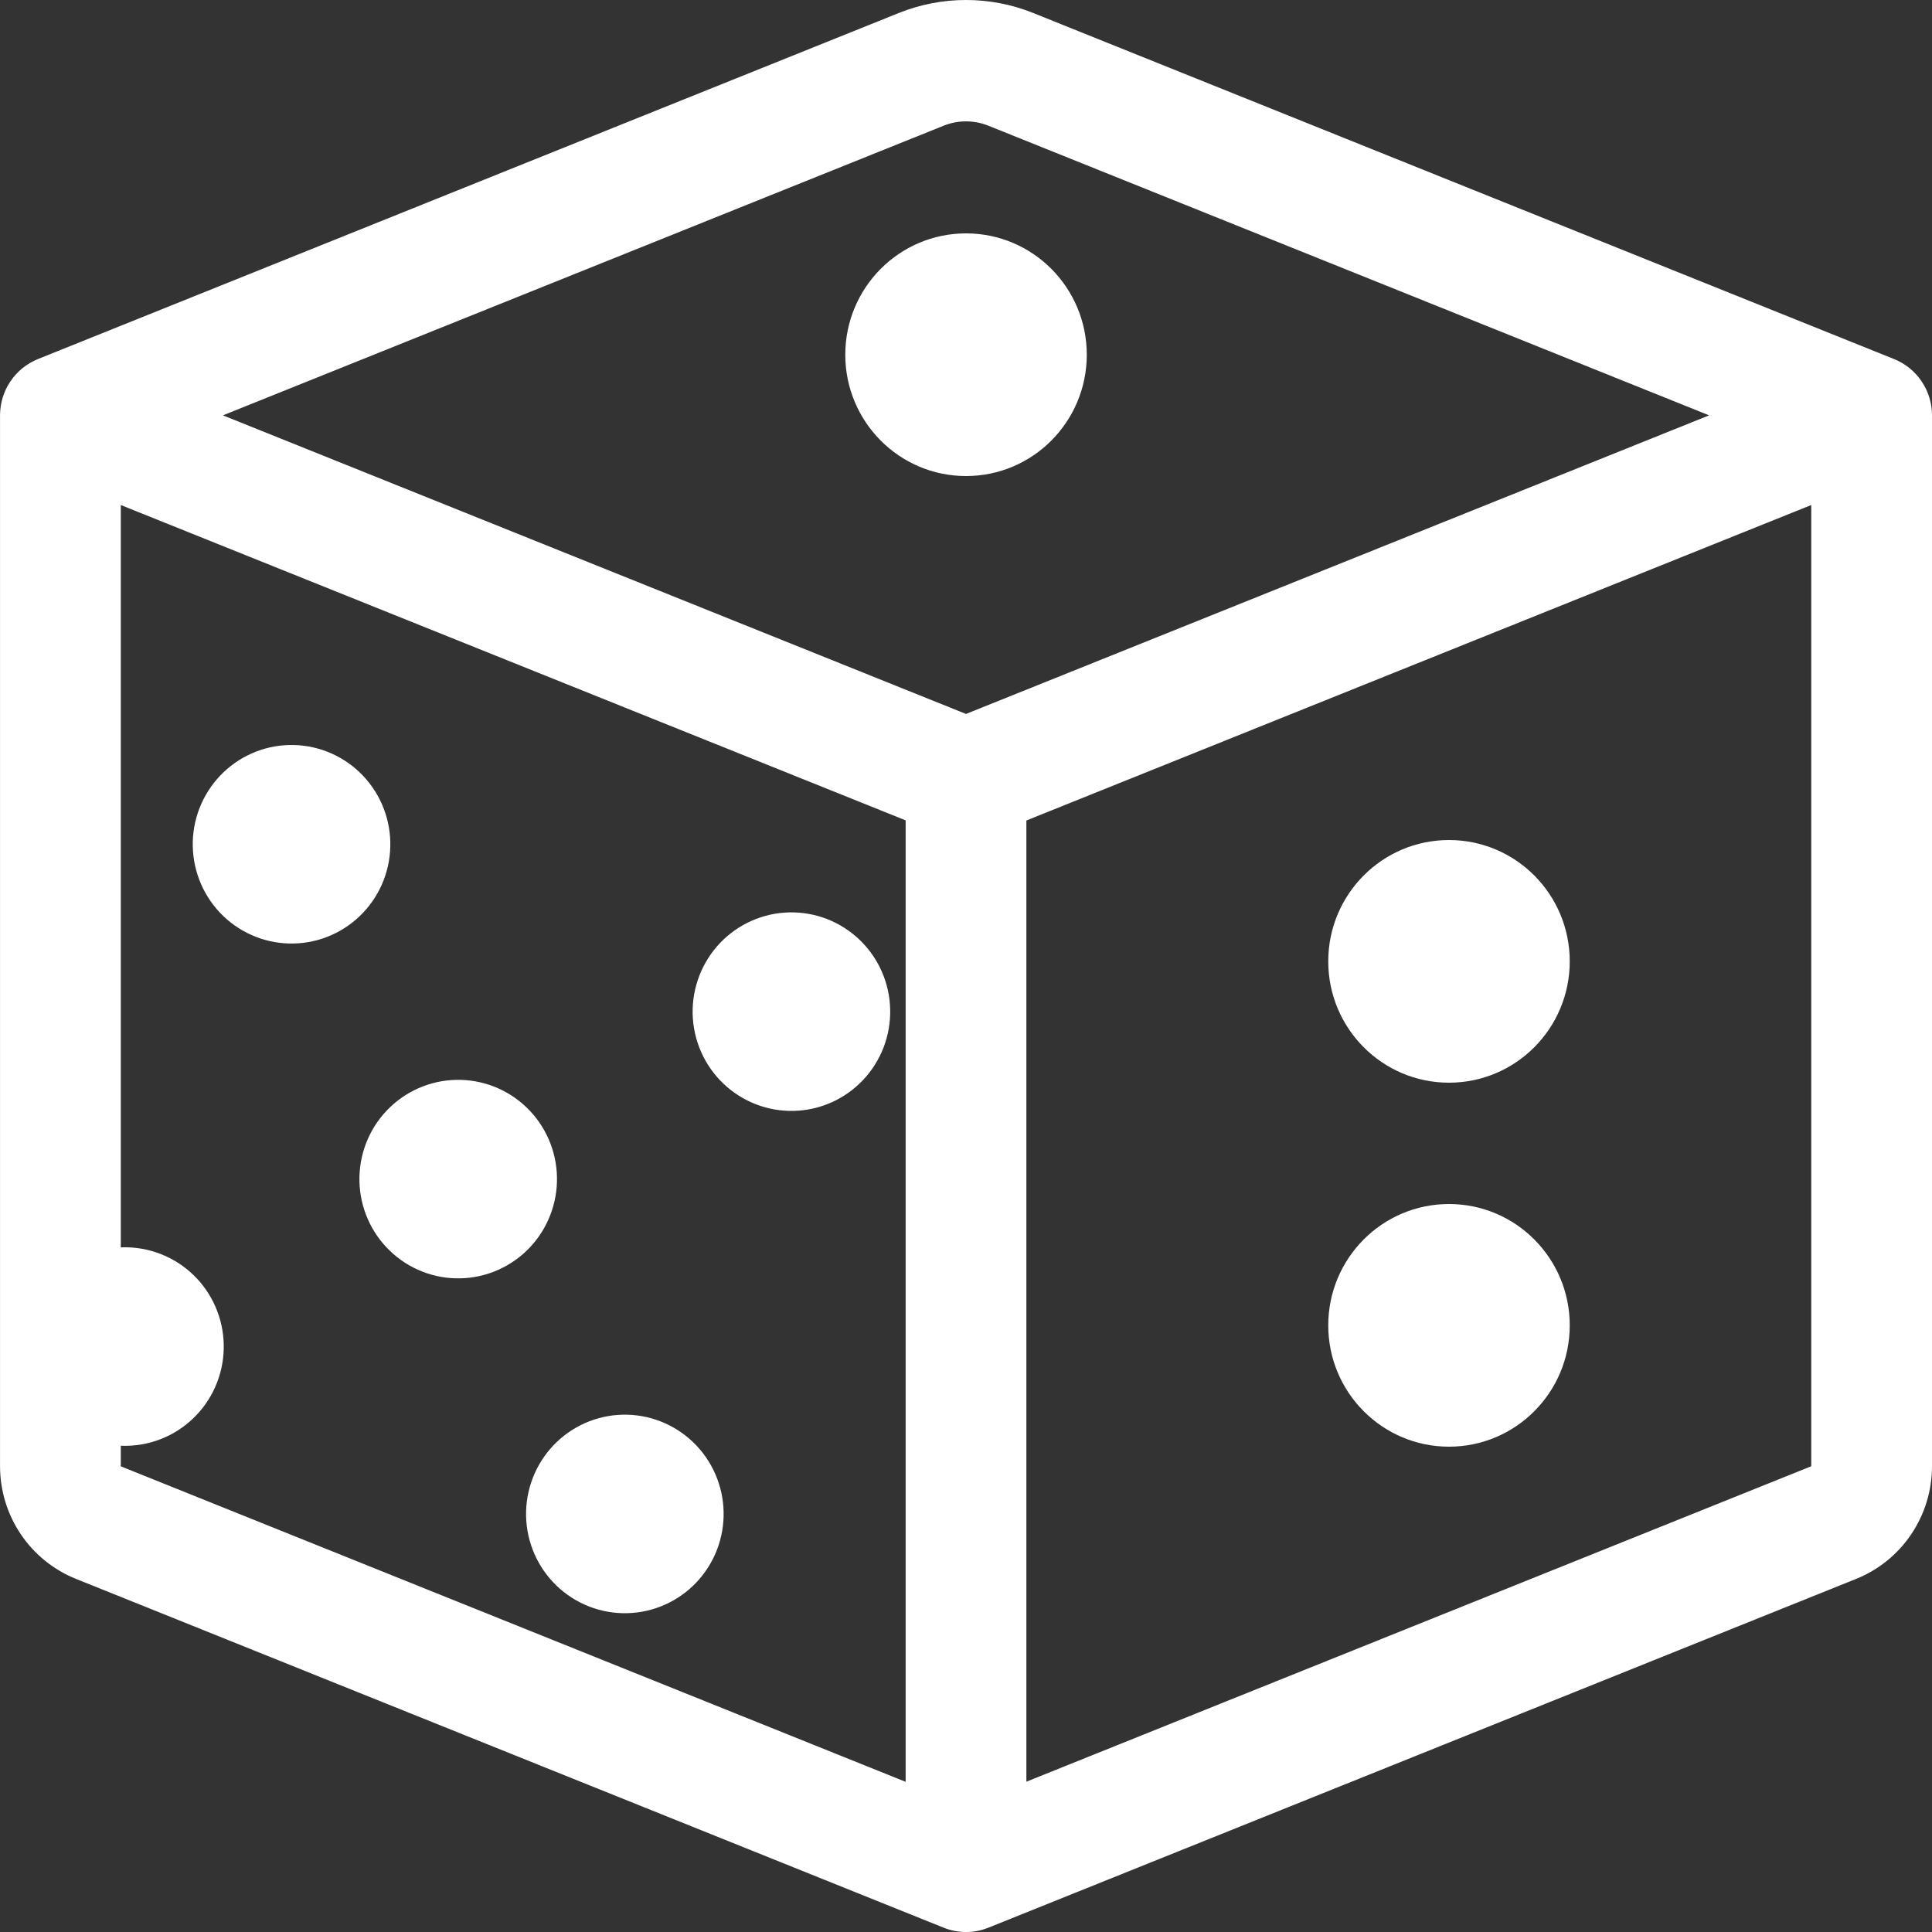
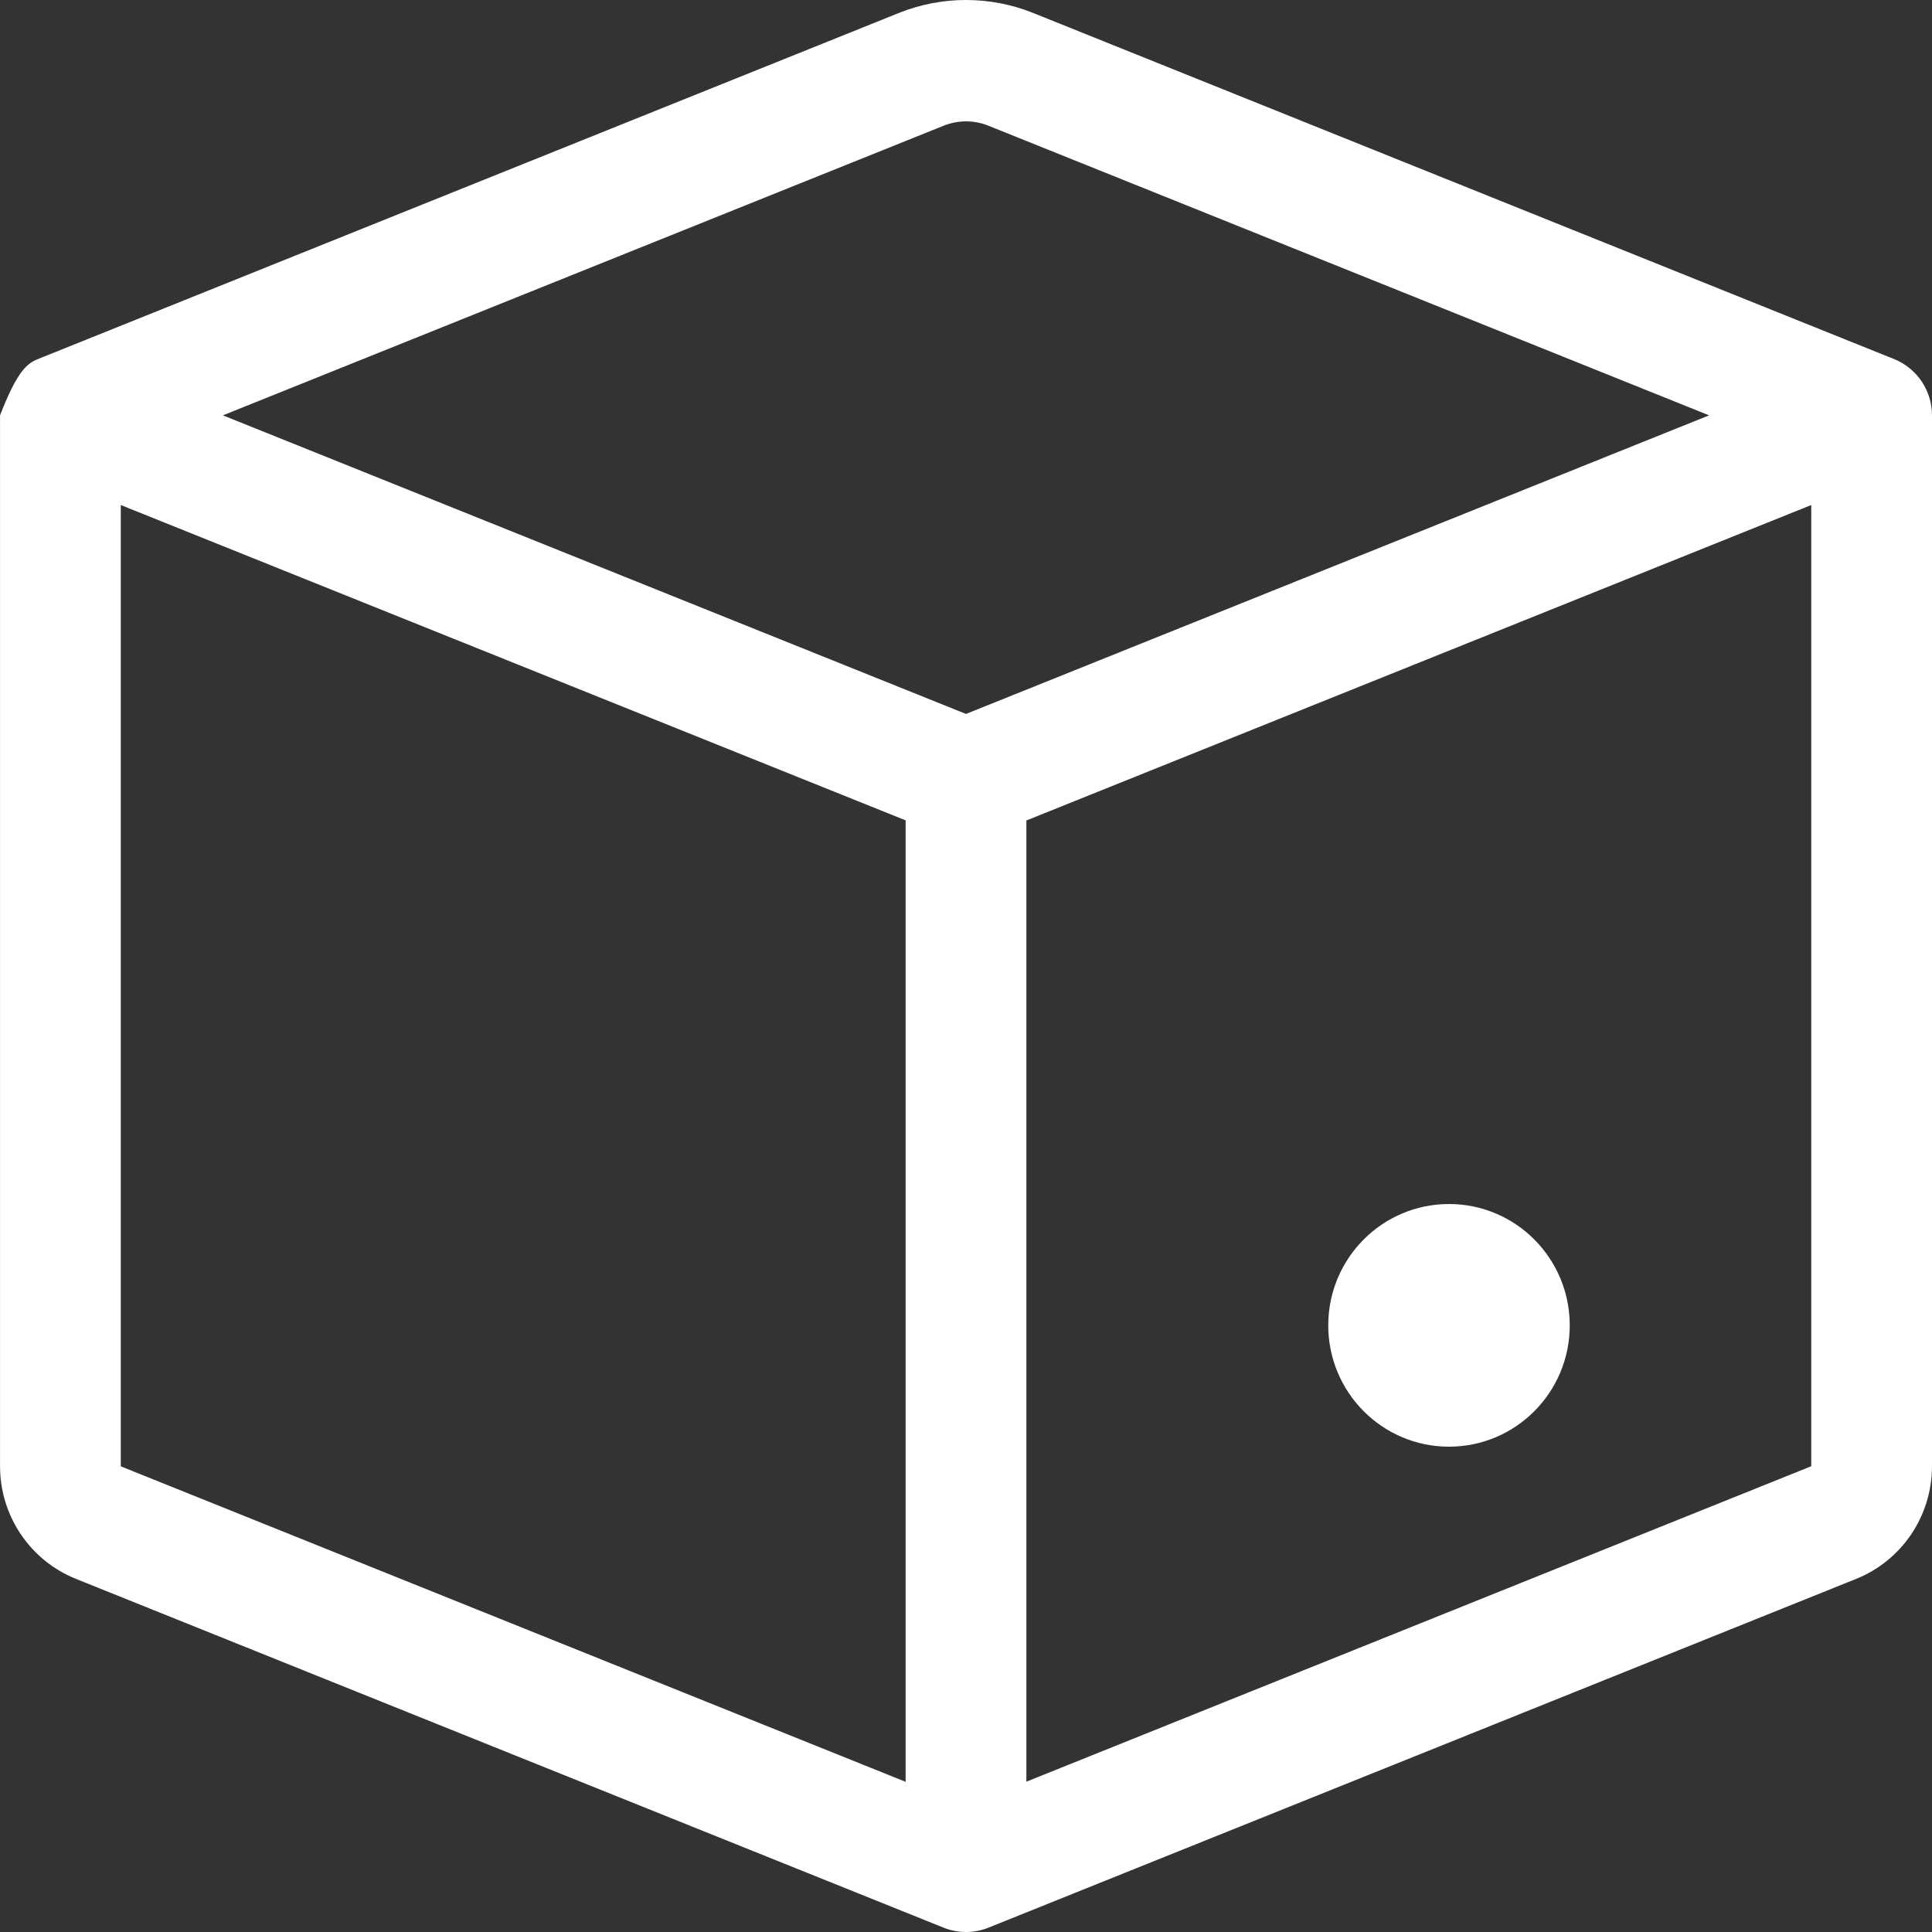
<svg xmlns="http://www.w3.org/2000/svg" width="60" height="60" viewBox="0 0 60 60" fill="none">
  <rect x="0" y="0" width="60" height="60" fill="#333333" stroke="none" />
-   <path d="M30.698 3.905C30.25 3.724 29.751 3.724 29.303 3.905L6.923 12.899L30 22.172L53.078 12.899L30.698 3.905ZM56.25 15.684L31.875 25.481V55.332L56.25 45.535V15.684ZM28.125 55.336V25.477L3.751 15.684V45.538L28.125 55.336ZM27.912 0.404C29.253 -0.135 30.748 -0.135 32.089 0.404L58.822 11.151C59.17 11.291 59.468 11.532 59.678 11.844C59.888 12.155 60 12.523 60 12.899V45.538C59.999 46.291 59.774 47.027 59.354 47.65C58.934 48.273 58.337 48.756 57.641 49.035L30.698 59.865C30.25 60.045 29.751 60.045 29.303 59.865L2.363 49.035C1.667 48.757 1.069 48.274 0.648 47.651C0.227 47.028 0.002 46.292 0.001 45.538L0.001 12.899C0.001 12.523 0.113 12.155 0.323 11.844C0.533 11.532 0.831 11.291 1.178 11.151L27.912 0.404Z" fill="white" />
-   <path d="M11.965 27.194C11.708 27.97 11.154 28.611 10.427 28.977C9.699 29.343 8.856 29.403 8.084 29.144C7.312 28.886 6.674 28.33 6.31 27.598C5.946 26.867 5.886 26.02 6.143 25.245C6.401 24.469 6.954 23.828 7.682 23.462C8.41 23.096 9.252 23.036 10.024 23.294C10.796 23.553 11.434 24.109 11.798 24.84C12.162 25.572 12.222 26.418 11.965 27.194ZM27.489 32.392C27.232 33.168 26.678 33.809 25.951 34.175C25.223 34.541 24.38 34.601 23.608 34.342C22.836 34.084 22.198 33.528 21.834 32.796C21.47 32.065 21.41 31.218 21.668 30.443C21.925 29.667 22.478 29.026 23.206 28.66C23.934 28.294 24.776 28.234 25.548 28.492C26.32 28.751 26.958 29.307 27.322 30.038C27.686 30.77 27.746 31.616 27.489 32.392ZM22.316 47.991C22.059 48.767 21.506 49.408 20.778 49.774C20.05 50.14 19.207 50.2 18.435 49.942C17.663 49.683 17.025 49.127 16.661 48.396C16.297 47.664 16.237 46.818 16.495 46.042C16.752 45.266 17.305 44.625 18.033 44.259C18.761 43.894 19.603 43.833 20.375 44.092C21.147 44.35 21.785 44.906 22.149 45.638C22.513 46.369 22.573 47.216 22.316 47.991ZM6.792 42.793C6.535 43.569 5.981 44.21 5.254 44.576C4.526 44.942 3.683 45.002 2.911 44.744C2.139 44.485 1.501 43.929 1.137 43.198C0.773 42.467 0.713 41.62 0.97 40.844C1.228 40.068 1.781 39.427 2.509 39.061C3.237 38.696 4.079 38.635 4.851 38.894C5.623 39.152 6.261 39.708 6.625 40.44C6.989 41.171 7.049 42.018 6.792 42.793ZM17.14 37.593C16.883 38.368 16.33 39.01 15.602 39.375C14.874 39.741 14.032 39.801 13.26 39.543C12.488 39.284 11.85 38.728 11.486 37.997C11.122 37.266 11.062 36.419 11.319 35.643C11.576 34.868 12.13 34.226 12.857 33.861C13.585 33.495 14.428 33.435 15.2 33.693C15.972 33.952 16.61 34.508 16.974 35.239C17.338 35.97 17.398 36.817 17.14 37.593Z" fill="white" />
-   <ellipse cx="30.001" cy="11.016" rx="3.75" ry="3.768" fill="white" />
-   <ellipse cx="45" cy="29.856" rx="3.75" ry="3.768" fill="white" />
+   <path d="M30.698 3.905C30.25 3.724 29.751 3.724 29.303 3.905L6.923 12.899L30 22.172L53.078 12.899L30.698 3.905ZM56.25 15.684L31.875 25.481V55.332L56.25 45.535V15.684ZM28.125 55.336V25.477L3.751 15.684V45.538L28.125 55.336ZM27.912 0.404C29.253 -0.135 30.748 -0.135 32.089 0.404L58.822 11.151C59.17 11.291 59.468 11.532 59.678 11.844C59.888 12.155 60 12.523 60 12.899V45.538C59.999 46.291 59.774 47.027 59.354 47.65C58.934 48.273 58.337 48.756 57.641 49.035L30.698 59.865C30.25 60.045 29.751 60.045 29.303 59.865L2.363 49.035C1.667 48.757 1.069 48.274 0.648 47.651C0.227 47.028 0.002 46.292 0.001 45.538L0.001 12.899C0.533 11.532 0.831 11.291 1.178 11.151L27.912 0.404Z" fill="white" />
  <ellipse cx="45" cy="41.16" rx="3.75" ry="3.768" fill="white" />
</svg>